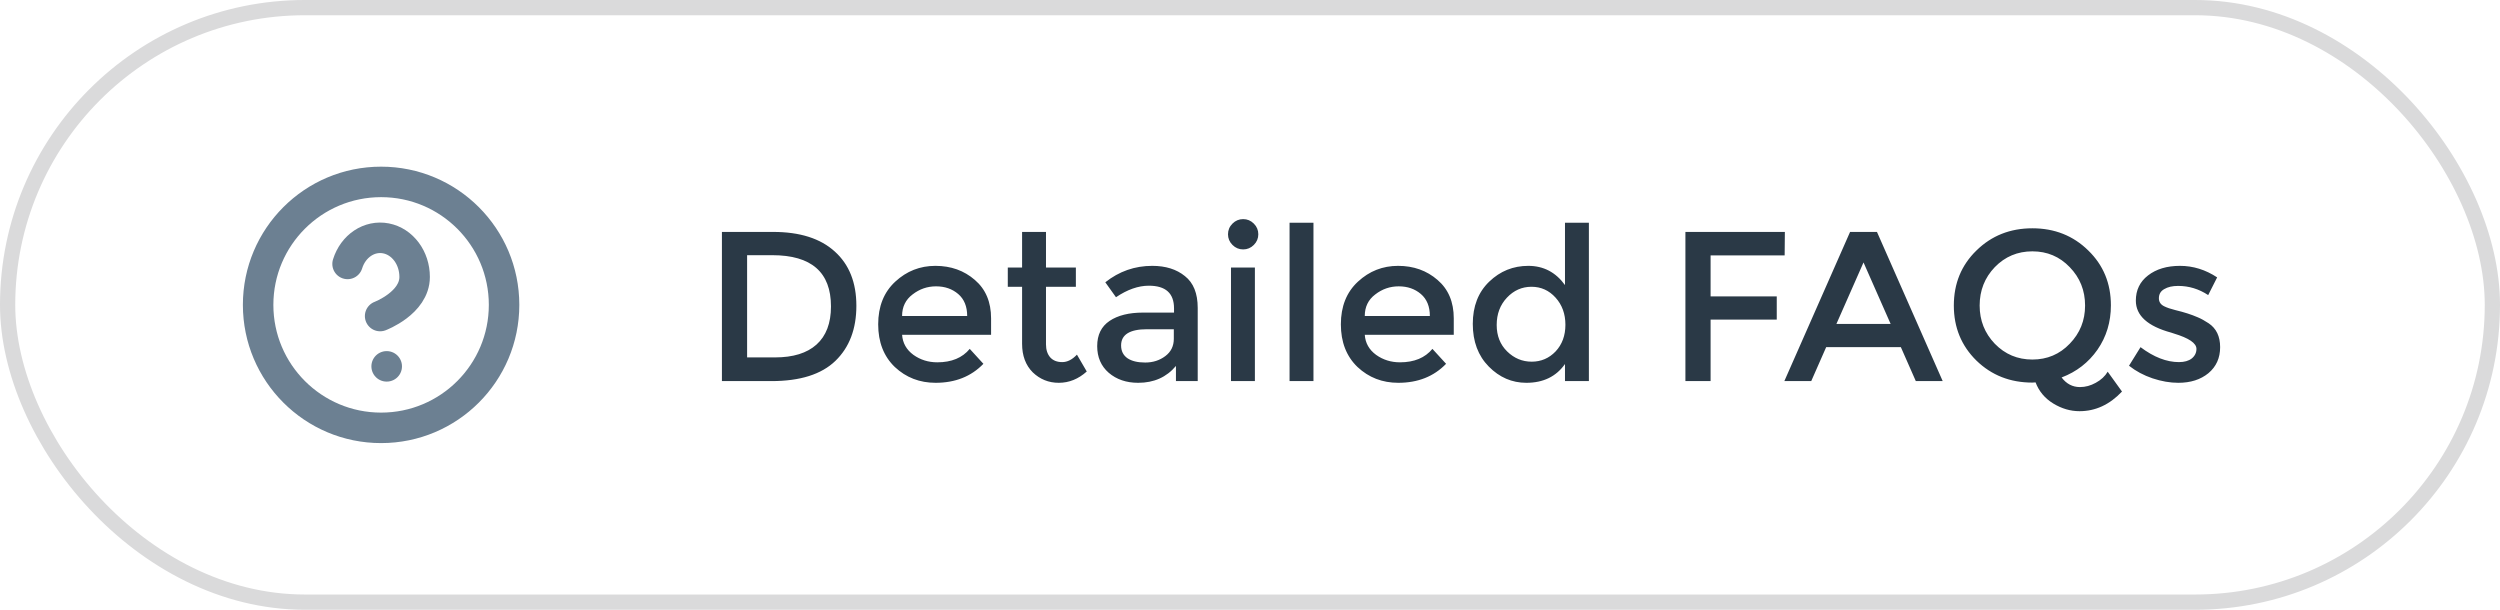
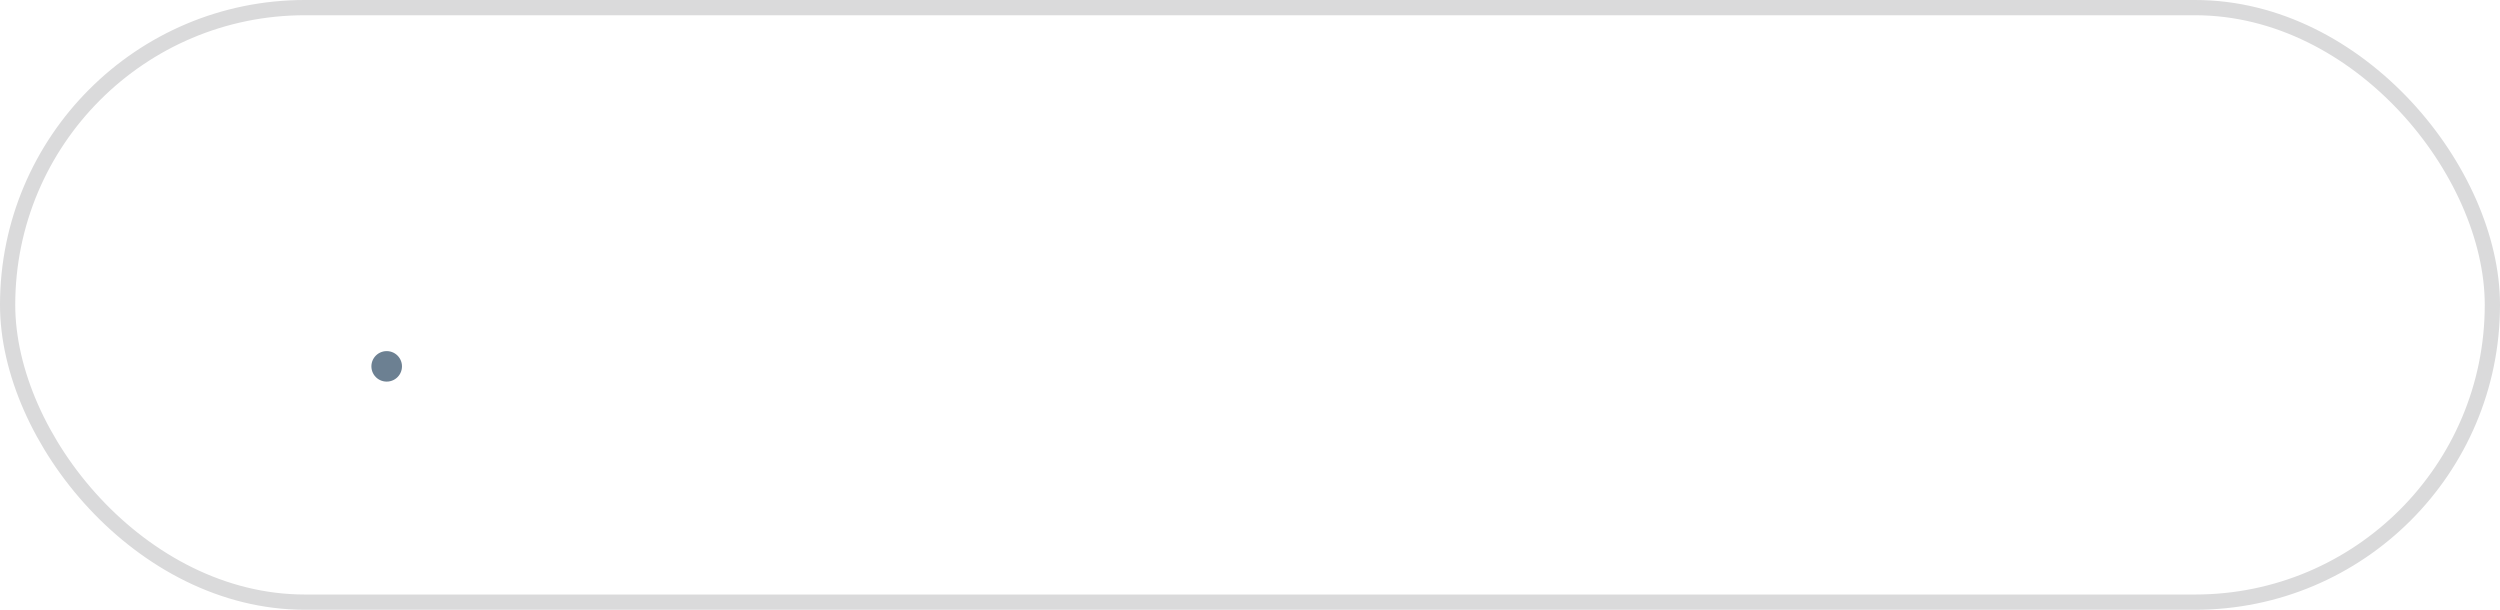
<svg xmlns="http://www.w3.org/2000/svg" width="164" height="40" viewBox="0 0 164 40" fill="none">
  <rect x="0.5" y="0.5" width="163" height="39" rx="19.5" stroke="#DADADB" />
-   <path d="M50.718 15.214C52.473 15.214 53.821 15.643 54.764 16.502C55.707 17.351 56.178 18.537 56.178 20.058C56.178 21.579 55.721 22.783 54.806 23.67C53.891 24.557 52.491 25 50.606 25H47.358V15.214H50.718ZM54.512 20.1C54.512 17.86 53.229 16.74 50.662 16.74H49.01V23.446H50.844C52.029 23.446 52.935 23.166 53.56 22.606C54.195 22.037 54.512 21.201 54.512 20.1ZM65.015 21.962H59.177C59.215 22.503 59.462 22.942 59.919 23.278C60.377 23.605 60.899 23.768 61.487 23.768C62.42 23.768 63.13 23.474 63.615 22.886L64.511 23.866C63.709 24.697 62.663 25.112 61.375 25.112C60.33 25.112 59.438 24.767 58.701 24.076C57.973 23.376 57.609 22.443 57.609 21.276C57.609 20.1 57.983 19.167 58.729 18.476C59.476 17.785 60.353 17.44 61.361 17.44C62.379 17.44 63.242 17.748 63.951 18.364C64.66 18.971 65.015 19.811 65.015 20.884V21.962ZM59.177 20.73H63.447C63.447 20.105 63.251 19.624 62.859 19.288C62.467 18.952 61.982 18.784 61.403 18.784C60.834 18.784 60.321 18.961 59.863 19.316C59.406 19.661 59.177 20.133 59.177 20.73ZM68.617 18.812V22.592C68.617 22.947 68.71 23.231 68.897 23.446C69.083 23.651 69.345 23.754 69.681 23.754C70.017 23.754 70.339 23.591 70.647 23.264L71.291 24.37C70.74 24.865 70.129 25.112 69.457 25.112C68.794 25.112 68.225 24.883 67.749 24.426C67.282 23.959 67.049 23.334 67.049 22.55V18.812H66.111V17.552H67.049V15.214H68.617V17.552H70.577V18.812H68.617ZM78.57 25H77.142V24.006C76.526 24.743 75.7 25.112 74.664 25.112C73.89 25.112 73.246 24.893 72.732 24.454C72.228 24.015 71.976 23.432 71.976 22.704C71.976 21.967 72.247 21.416 72.788 21.052C73.33 20.688 74.062 20.506 74.986 20.506H77.016V20.226C77.016 19.237 76.466 18.742 75.364 18.742C74.674 18.742 73.955 18.994 73.208 19.498L72.508 18.518C73.414 17.799 74.44 17.44 75.588 17.44C76.466 17.44 77.18 17.664 77.73 18.112C78.29 18.551 78.57 19.246 78.57 20.198V25ZM77.002 22.228V21.598H75.238C74.109 21.598 73.544 21.953 73.544 22.662C73.544 23.026 73.684 23.306 73.964 23.502C74.244 23.689 74.632 23.782 75.126 23.782C75.63 23.782 76.069 23.642 76.442 23.362C76.816 23.082 77.002 22.704 77.002 22.228ZM82.321 25H80.753V17.552H82.321V25ZM80.851 16.068C80.655 15.872 80.557 15.639 80.557 15.368C80.557 15.097 80.655 14.864 80.851 14.668C81.047 14.472 81.281 14.374 81.551 14.374C81.822 14.374 82.055 14.472 82.251 14.668C82.447 14.864 82.545 15.097 82.545 15.368C82.545 15.639 82.447 15.872 82.251 16.068C82.055 16.264 81.822 16.362 81.551 16.362C81.281 16.362 81.047 16.264 80.851 16.068ZM86.163 25H84.595V14.612H86.163V25ZM95.367 21.962H89.529C89.566 22.503 89.813 22.942 90.271 23.278C90.728 23.605 91.251 23.768 91.839 23.768C92.772 23.768 93.481 23.474 93.967 22.886L94.863 23.866C94.06 24.697 93.015 25.112 91.727 25.112C90.681 25.112 89.79 24.767 89.053 24.076C88.325 23.376 87.961 22.443 87.961 21.276C87.961 20.1 88.334 19.167 89.081 18.476C89.827 17.785 90.705 17.44 91.713 17.44C92.73 17.44 93.593 17.748 94.303 18.364C95.012 18.971 95.367 19.811 95.367 20.884V21.962ZM89.529 20.73H93.799C93.799 20.105 93.603 19.624 93.211 19.288C92.819 18.952 92.333 18.784 91.755 18.784C91.185 18.784 90.672 18.961 90.215 19.316C89.757 19.661 89.529 20.133 89.529 20.73ZM100.129 25.112C99.186 25.112 98.365 24.757 97.665 24.048C96.965 23.339 96.615 22.405 96.615 21.248C96.615 20.091 96.974 19.167 97.693 18.476C98.412 17.785 99.266 17.44 100.255 17.44C101.254 17.44 102.056 17.86 102.663 18.7V14.612H104.231V25H102.663V23.88C102.084 24.701 101.24 25.112 100.129 25.112ZM98.183 21.318C98.183 22.027 98.412 22.606 98.869 23.054C99.326 23.502 99.863 23.726 100.479 23.726C101.095 23.726 101.618 23.502 102.047 23.054C102.476 22.597 102.691 22.013 102.691 21.304C102.691 20.595 102.476 20.002 102.047 19.526C101.618 19.05 101.09 18.812 100.465 18.812C99.84 18.812 99.303 19.05 98.855 19.526C98.407 20.002 98.183 20.599 98.183 21.318ZM112.215 16.754V19.442H116.555V20.968H112.215V25H110.563V15.214H117.087L117.073 16.754H112.215ZM119.797 22.774L118.817 25H117.053L121.365 15.214H123.129L127.441 25H125.677L124.697 22.774H119.797ZM124.025 21.248L122.247 17.216L120.469 21.248H124.025ZM133.533 25.084L133.323 25.098C131.867 25.098 130.645 24.617 129.655 23.656C128.666 22.685 128.171 21.481 128.171 20.044C128.171 18.597 128.666 17.393 129.655 16.432C130.645 15.461 131.867 14.976 133.323 14.976C134.779 14.976 136.002 15.461 136.991 16.432C137.981 17.393 138.475 18.593 138.475 20.03C138.475 21.122 138.181 22.093 137.593 22.942C137.005 23.782 136.221 24.389 135.241 24.762C135.559 25.182 135.96 25.392 136.445 25.392C136.8 25.392 137.145 25.299 137.481 25.112C137.827 24.925 138.088 24.683 138.265 24.384L139.203 25.686C138.391 26.545 137.463 26.974 136.417 26.974C135.82 26.974 135.246 26.806 134.695 26.47C134.145 26.134 133.757 25.672 133.533 25.084ZM135.773 17.524C135.111 16.833 134.294 16.488 133.323 16.488C132.353 16.488 131.531 16.833 130.859 17.524C130.197 18.215 129.865 19.055 129.865 20.044C129.865 21.024 130.197 21.859 130.859 22.55C131.531 23.241 132.353 23.586 133.323 23.586C134.294 23.586 135.111 23.241 135.773 22.55C136.445 21.859 136.781 21.024 136.781 20.044C136.781 19.055 136.445 18.215 135.773 17.524ZM145.641 22.774C145.641 23.483 145.385 24.053 144.871 24.482C144.358 24.902 143.7 25.112 142.897 25.112C142.356 25.112 141.791 25.014 141.203 24.818C140.625 24.622 140.111 24.347 139.663 23.992L140.419 22.774C141.287 23.427 142.127 23.754 142.939 23.754C143.294 23.754 143.574 23.675 143.779 23.516C143.985 23.348 144.087 23.138 144.087 22.886C144.087 22.513 143.593 22.177 142.603 21.878C142.529 21.85 142.473 21.831 142.435 21.822C140.886 21.402 140.111 20.702 140.111 19.722C140.111 19.031 140.377 18.481 140.909 18.07C141.451 17.65 142.151 17.44 143.009 17.44C143.868 17.44 144.68 17.692 145.445 18.196L144.857 19.358C144.251 18.957 143.593 18.756 142.883 18.756C142.51 18.756 142.207 18.826 141.973 18.966C141.74 19.097 141.623 19.297 141.623 19.568C141.623 19.811 141.745 19.988 141.987 20.1C142.155 20.184 142.389 20.263 142.687 20.338C142.995 20.413 143.266 20.487 143.499 20.562C143.733 20.637 143.957 20.721 144.171 20.814C144.395 20.907 144.633 21.038 144.885 21.206C145.389 21.542 145.641 22.065 145.641 22.774Z" fill="#2A3946" />
-   <circle cx="25" cy="20" r="8.067" stroke="#6C8092" stroke-width="2" stroke-linecap="round" stroke-linejoin="round" />
-   <path d="M22.8 17.314C23.166 16.134 24.23 15.426 25.319 15.637C26.407 15.849 27.202 16.918 27.2 18.169C27.2 19.878 24.936 20.733 24.936 20.733" stroke="#6C8092" stroke-width="2" stroke-linecap="round" stroke-linejoin="round" />
  <path d="M25.363 24.033H25.37" stroke="#6C8092" stroke-width="2" stroke-linecap="round" stroke-linejoin="round" />
</svg>